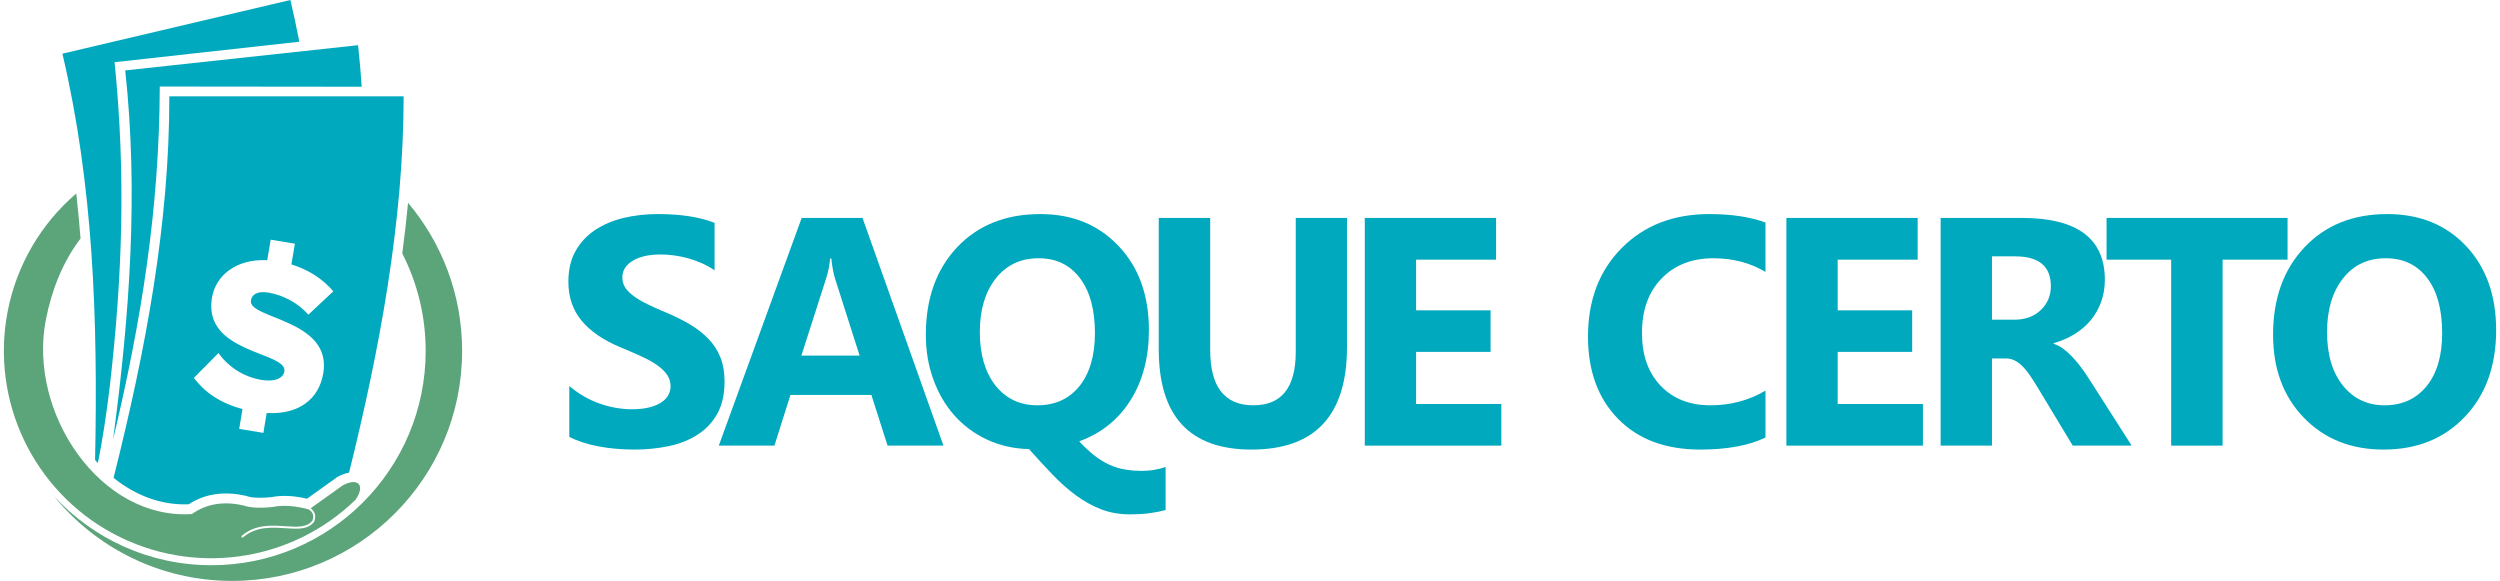
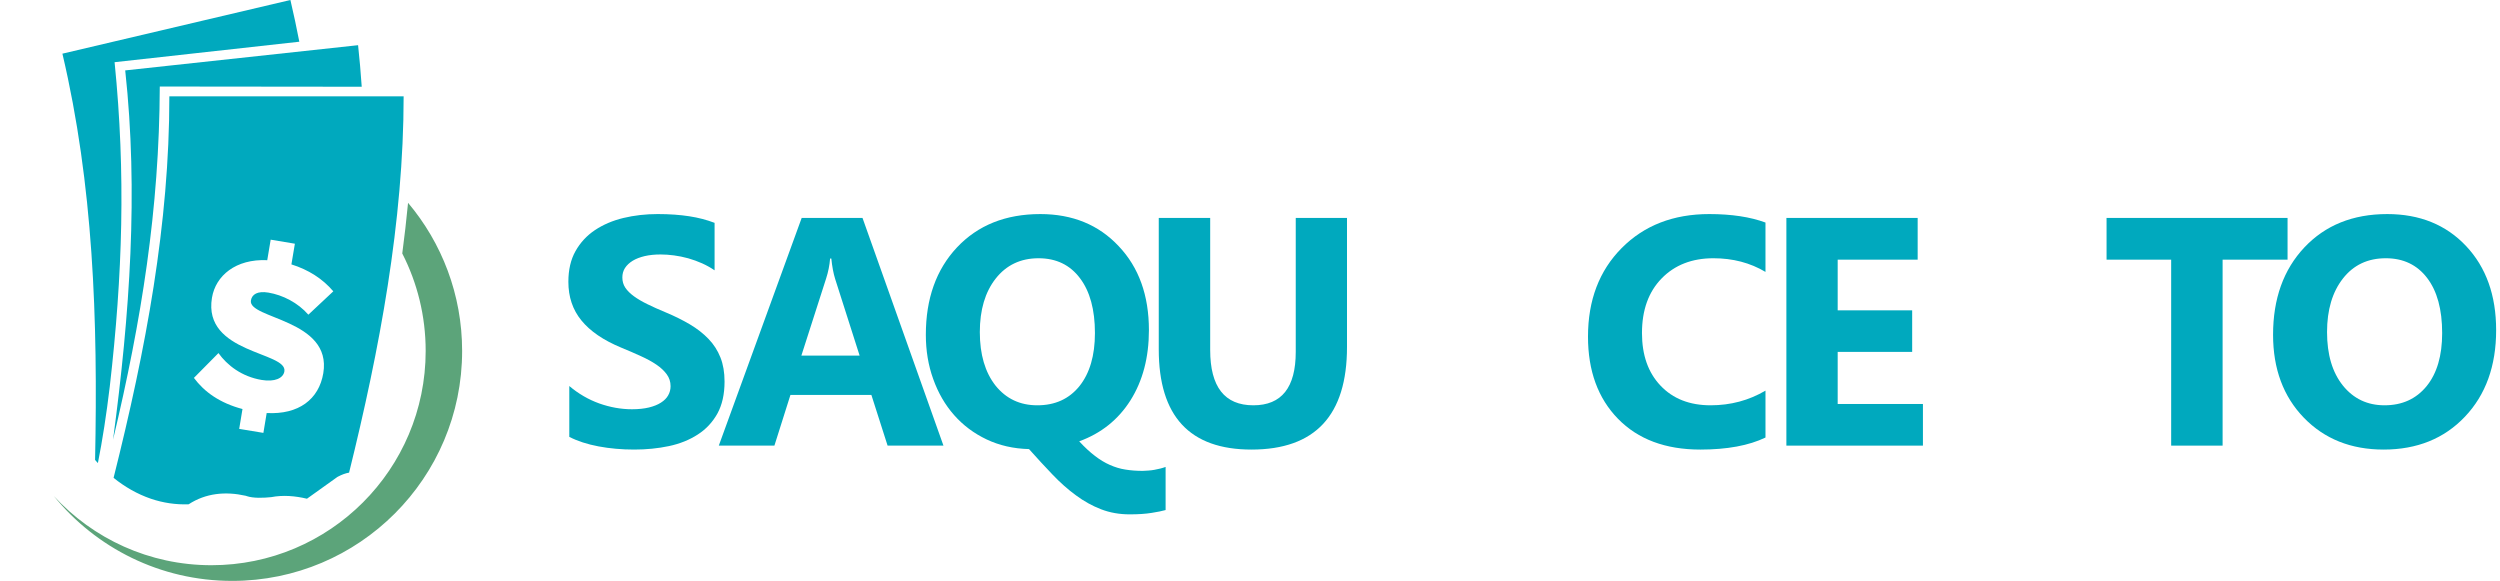
<svg xmlns="http://www.w3.org/2000/svg" xml:space="preserve" width="581px" height="135px" version="1.1" style="shape-rendering:geometricPrecision; text-rendering:geometricPrecision; image-rendering:optimizeQuality; fill-rule:evenodd; clip-rule:evenodd" viewBox="0 0 567.45 132.26">
  <defs>
    <style type="text/css">
   
    .fil1 {fill:#5CA47A}
    .fil0 {fill:#00A9BE}
    .fil2 {fill:#5CA47A}
    .fil3 {fill:#00A9BE;fill-rule:nonzero}
   
  </style>
  </defs>
  <g id="Camada_x0020_1">
    <g id="_1260375954704">
      <path class="fil0" d="M47.38 67.8c0.83,-5.02 5.41,-8.89 12.59,-8.56l0.78 -4.67 5.51 0.92 -0.79 4.71c3.88,1.21 7.11,3.27 9.54,6.13l-5.68 5.32c-2.4,-2.74 -5.83,-4.48 -9.11,-5.03 -2.48,-0.41 -3.74,0.4 -3.97,1.79 -0.7,4.22 18.52,4.26 16.48,16.56 -1,5.95 -5.61,9.47 -12.89,9.07l-0.75 4.52 -5.51 -0.91 0.75 -4.52c-5.17,-1.37 -8.68,-3.89 -11.06,-7.09l5.59 -5.65c1.98,2.78 5.32,5.37 9.84,6.12 2.93,0.49 4.9,-0.36 5.17,-1.95 0.75,-4.51 -18.61,-4.01 -16.49,-16.76zm-9.7 -45.86c0,29.07 -5.31,57.38 -12.7,86.86 2.55,2.05 5.4,3.7 8.51,4.76 2.77,0.94 5.67,1.37 8.58,1.26 3.92,-2.55 8.38,-2.97 12.95,-1.95l0.13 0.03 0.12 0.05c1.58,0.54 3.95,0.41 5.61,0.24 2.69,-0.52 5.47,-0.27 8.13,0.36l6.92 -4.95 0.13 -0.07c0.9,-0.48 1.75,-0.78 2.54,-0.92 6.95,-28.06 12.42,-57.23 12.42,-85.67l-53.34 0z" />
      <path class="fil0" d="M24.86 100.11c6.46,-27.13 10.54,-52.43 10.64,-80.41l45.98 0.05c-0.22,-3.17 -0.49,-6.33 -0.83,-9.46l-53.02 5.74c3.01,27.73 1.07,55.3 -2.77,84.08z" />
      <path class="fil0" d="M24.12 87.97c2.91,-25.4 3.65,-48.34 1.09,-73.81l42.06 -4.66c-0.62,-3.19 -1.29,-6.36 -2.03,-9.5l-51.91 12.22c7.02,29.85 8.1,60.26 7.44,92.51 0.21,0.24 0.42,0.47 0.64,0.71 1.04,-5.22 1.94,-11.04 2.71,-17.47z" />
      <path class="fil1" d="M92.03 46.18c7.68,9.11 12.31,20.88 12.31,33.73 0,28.91 -23.44,52.35 -52.35,52.35 -16.39,0 -31.01,-7.52 -40.61,-19.31 8.91,9.68 21.69,15.74 35.88,15.74 26.94,0 48.78,-21.84 48.78,-48.78 0,-8 -1.92,-15.54 -5.33,-22.2 0.51,-3.84 0.95,-7.68 1.32,-11.53z" />
-       <path class="fil2" d="M16.49 44.05c-7.96,6.82 -13.63,16.27 -15.67,27.09 -3.81,20.21 5.9,40.57 24.01,50.32 18.12,9.75 40.46,6.65 55.23,-7.66 2.3,-3.29 0.63,-5.19 -2.93,-3.27l-7.27 5.19c0.43,0.34 0.73,0.72 0.9,1.14 0.21,0.56 0.18,1.19 -0.1,1.89l-0.03 0.05 0 0c-1.37,1.83 -3.77,1.66 -6.55,1.47 -3.1,-0.21 -6.69,-0.45 -9.66,2.11l-0.32 -0.02 0.02 -0.33c3.12,-2.69 6.8,-2.43 9.99,-2.22 2.63,0.18 4.91,0.34 6.13,-1.27 0.23,-0.56 0.26,-1.07 0.09,-1.52 -0.15,-0.37 -0.44,-0.71 -0.87,-1.02 -3.09,-0.85 -5.84,-1.05 -8.24,-0.57 -2.91,0.31 -5.14,0.19 -6.69,-0.35 -4.55,-1.02 -8.45,-0.36 -11.71,1.96 -20.88,1.39 -37.33,-23.03 -33.28,-44.11 1.34,-6.92 3.85,-13.26 7.92,-18.62 -0.27,-3.42 -0.59,-6.84 -0.97,-10.26z" />
    </g>
    <path class="fil3" d="M128.74 99.47l0 -11.58c2.09,1.77 4.38,3.09 6.83,3.97 2.46,0.87 4.94,1.32 7.44,1.32 1.48,0 2.77,-0.14 3.85,-0.4 1.1,-0.27 2.01,-0.63 2.75,-1.11 0.74,-0.47 1.29,-1.02 1.64,-1.65 0.37,-0.64 0.55,-1.34 0.55,-2.09 0,-1.01 -0.29,-1.91 -0.87,-2.7 -0.58,-0.8 -1.37,-1.54 -2.36,-2.21 -1,-0.68 -2.19,-1.33 -3.57,-1.95 -1.37,-0.63 -2.85,-1.27 -4.44,-1.92 -4.05,-1.68 -7.07,-3.74 -9.06,-6.19 -1.99,-2.43 -2.97,-5.36 -2.97,-8.8 0,-2.71 0.53,-5.03 1.61,-6.96 1.09,-1.95 2.57,-3.55 4.43,-4.8 1.88,-1.25 4.04,-2.18 6.49,-2.77 2.46,-0.59 5.06,-0.89 7.81,-0.89 2.7,0 5.1,0.18 7.18,0.5 2.08,0.32 4,0.82 5.77,1.5l0 10.81c-0.88,-0.6 -1.82,-1.13 -2.84,-1.59 -1.03,-0.46 -2.09,-0.84 -3.17,-1.15 -1.08,-0.29 -2.16,-0.52 -3.24,-0.66 -1.07,-0.14 -2.08,-0.21 -3.04,-0.21 -1.34,0 -2.53,0.12 -3.62,0.37 -1.08,0.26 -2,0.61 -2.75,1.07 -0.74,0.46 -1.32,1 -1.74,1.64 -0.41,0.64 -0.6,1.36 -0.6,2.15 0,0.87 0.22,1.65 0.67,2.33 0.46,0.69 1.12,1.34 1.97,1.96 0.84,0.61 1.86,1.21 3.07,1.8 1.2,0.6 2.57,1.2 4.08,1.83 2.08,0.86 3.93,1.79 5.58,2.76 1.65,0.98 3.07,2.09 4.24,3.31 1.19,1.23 2.09,2.64 2.72,4.22 0.63,1.57 0.94,3.41 0.94,5.5 0,2.9 -0.55,5.32 -1.64,7.3 -1.1,1.96 -2.58,3.55 -4.47,4.76 -1.88,1.22 -4.06,2.1 -6.55,2.63 -2.51,0.53 -5.14,0.79 -7.91,0.79 -2.84,0 -5.54,-0.24 -8.11,-0.72 -2.56,-0.48 -4.8,-1.21 -6.67,-2.17z" />
    <path id="1" class="fil3" d="M213.93 101.46l-12.72 0 -3.69 -11.54 -18.43 0 -3.65 11.54 -12.66 0 18.87 -51.84 13.85 0 18.43 51.84zm-19.09 -20.5l-5.56 -17.42c-0.41,-1.31 -0.7,-2.86 -0.88,-4.67l-0.28 0c-0.12,1.52 -0.42,3.03 -0.9,4.52l-5.64 17.57 13.26 0z" />
    <path id="2" class="fil3" d="M235.58 58.8c-4.07,0 -7.33,1.54 -9.76,4.63 -2.4,3.06 -3.61,7.12 -3.61,12.18 0,5.1 1.2,9.16 3.58,12.19 2.4,2.98 5.57,4.48 9.5,4.48 4.06,0 7.24,-1.45 9.59,-4.35 2.35,-2.93 3.54,-6.97 3.54,-12.1 0,-5.33 -1.14,-9.49 -3.4,-12.48 -2.27,-3.03 -5.41,-4.55 -9.44,-4.55zm9.26 41.68c1.24,1.35 2.44,2.46 3.58,3.32 1.13,0.88 2.27,1.56 3.41,2.06 1.15,0.51 2.32,0.87 3.52,1.05 1.21,0.2 2.53,0.3 3.95,0.3 0.38,0 0.8,-0.03 1.26,-0.07 0.45,-0.03 0.92,-0.08 1.39,-0.17 0.47,-0.08 0.93,-0.18 1.36,-0.29 0.43,-0.1 0.83,-0.24 1.2,-0.37l0 9.82c-0.78,0.22 -1.84,0.44 -3.21,0.65 -1.36,0.22 -3.01,0.33 -4.96,0.33 -2.37,0 -4.54,-0.39 -6.53,-1.16 -1.99,-0.77 -3.9,-1.82 -5.71,-3.17 -1.83,-1.33 -3.59,-2.9 -5.32,-4.71 -1.73,-1.8 -3.52,-3.75 -5.37,-5.82 -3.54,-0.09 -6.76,-0.83 -9.65,-2.2 -2.9,-1.38 -5.36,-3.22 -7.41,-5.55 -2.05,-2.32 -3.63,-5.06 -4.75,-8.2 -1.13,-3.12 -1.68,-6.49 -1.68,-10.08 0,-8.22 2.36,-14.84 7.08,-19.88 4.75,-5.05 11.08,-7.6 18.98,-7.6 7.35,0 13.3,2.45 17.85,7.31 4.58,4.82 6.88,11.2 6.88,19.12 0,6.2 -1.4,11.53 -4.2,15.98 -2.79,4.41 -6.69,7.52 -11.67,9.33z" />
    <path id="3" class="fil3" d="M305.81 79.01c0,15.56 -7.25,23.35 -21.75,23.35 -14.08,0 -21.11,-7.6 -21.11,-22.81l0 -29.93 11.71 0 0 30.07c0,8.39 3.28,12.59 9.83,12.59 6.43,0 9.65,-4.05 9.65,-12.16l0 -30.5 11.67 0 0 29.39z" />
-     <polygon id="4" class="fil3" points="340.95,101.46 309.86,101.46 309.86,49.62 339.75,49.62 339.75,59.12 321.54,59.12 321.54,70.66 338.5,70.66 338.5,80.12 321.54,80.12 321.54,91.98 340.95,91.98 " />
    <path id="5" class="fil3" d="M401.09 99.62c-3.78,1.82 -8.73,2.74 -14.82,2.74 -7.95,0 -14.2,-2.34 -18.76,-7.01 -4.56,-4.68 -6.83,-10.91 -6.83,-18.7 0,-8.29 2.55,-15.01 7.67,-20.17 5.12,-5.16 11.77,-7.74 19.94,-7.74 5.06,0 9.33,0.65 12.8,1.93l0 11.24c-3.47,-2.07 -7.42,-3.11 -11.86,-3.11 -4.86,0 -8.8,1.53 -11.78,4.59 -2.99,3.06 -4.48,7.21 -4.48,12.44 0,5.01 1.4,9.01 4.23,11.98 2.81,2.97 6.61,4.47 11.39,4.47 4.55,0 8.72,-1.11 12.5,-3.34l0 10.68z" />
    <polygon id="6" class="fil3" points="436.94,101.46 405.85,101.46 405.85,49.62 435.74,49.62 435.74,59.12 417.53,59.12 417.53,70.66 434.49,70.66 434.49,80.12 417.53,80.12 417.53,91.98 436.94,91.98 " />
-     <path id="7" class="fil3" d="M484.47 101.46l-13.42 0 -8.05 -13.34c-0.61,-1.01 -1.19,-1.91 -1.74,-2.72 -0.56,-0.79 -1.11,-1.47 -1.68,-2.03 -0.57,-0.57 -1.16,-1 -1.78,-1.31 -0.61,-0.3 -1.28,-0.45 -2,-0.45l-3.14 0 0 19.85 -11.69 0 0 -51.84 18.51 0c12.59,0 18.88,4.7 18.88,14.09 0,1.82 -0.28,3.48 -0.84,5.01 -0.55,1.53 -1.33,2.91 -2.34,4.15 -1.02,1.22 -2.24,2.28 -3.67,3.17 -1.44,0.9 -3.03,1.59 -4.8,2.09l0 0.15c0.78,0.25 1.52,0.63 2.25,1.18 0.72,0.54 1.42,1.17 2.09,1.9 0.68,0.72 1.32,1.5 1.94,2.33 0.62,0.82 1.17,1.64 1.68,2.44l9.8 15.33zm-31.81 -43.09l0 14.42 5.06 0c2.5,0 4.51,-0.73 6.03,-2.17 1.54,-1.47 2.32,-3.29 2.32,-5.45 0,-4.54 -2.72,-6.8 -8.14,-6.8l-5.27 0z" />
    <polygon id="8" class="fil3" points="519.96,59.12 505.17,59.12 505.17,101.46 493.46,101.46 493.46,59.12 478.75,59.12 478.75,49.62 519.96,49.62 " />
    <path id="9" class="fil3" d="M541.82 102.36c-7.42,0 -13.47,-2.42 -18.15,-7.25 -4.67,-4.83 -7.01,-11.13 -7.01,-18.89 0,-8.19 2.37,-14.82 7.12,-19.88 4.76,-5.05 11.03,-7.6 18.87,-7.6 7.4,0 13.39,2.43 17.95,7.27 4.57,4.85 6.85,11.24 6.85,19.16 0,8.15 -2.37,14.72 -7.11,19.71 -4.72,4.98 -10.9,7.48 -18.52,7.48zm0.51 -43.56c-4.1,0 -7.35,1.53 -9.76,4.61 -2.41,3.08 -3.62,7.14 -3.62,12.2 0,5.13 1.21,9.19 3.62,12.19 2.41,2.98 5.56,4.48 9.46,4.48 4.04,0 7.22,-1.46 9.59,-4.36 2.36,-2.91 3.54,-6.93 3.54,-12.09 0,-5.38 -1.14,-9.56 -3.43,-12.55 -2.29,-2.99 -5.43,-4.48 -9.4,-4.48z" />
  </g>
</svg>